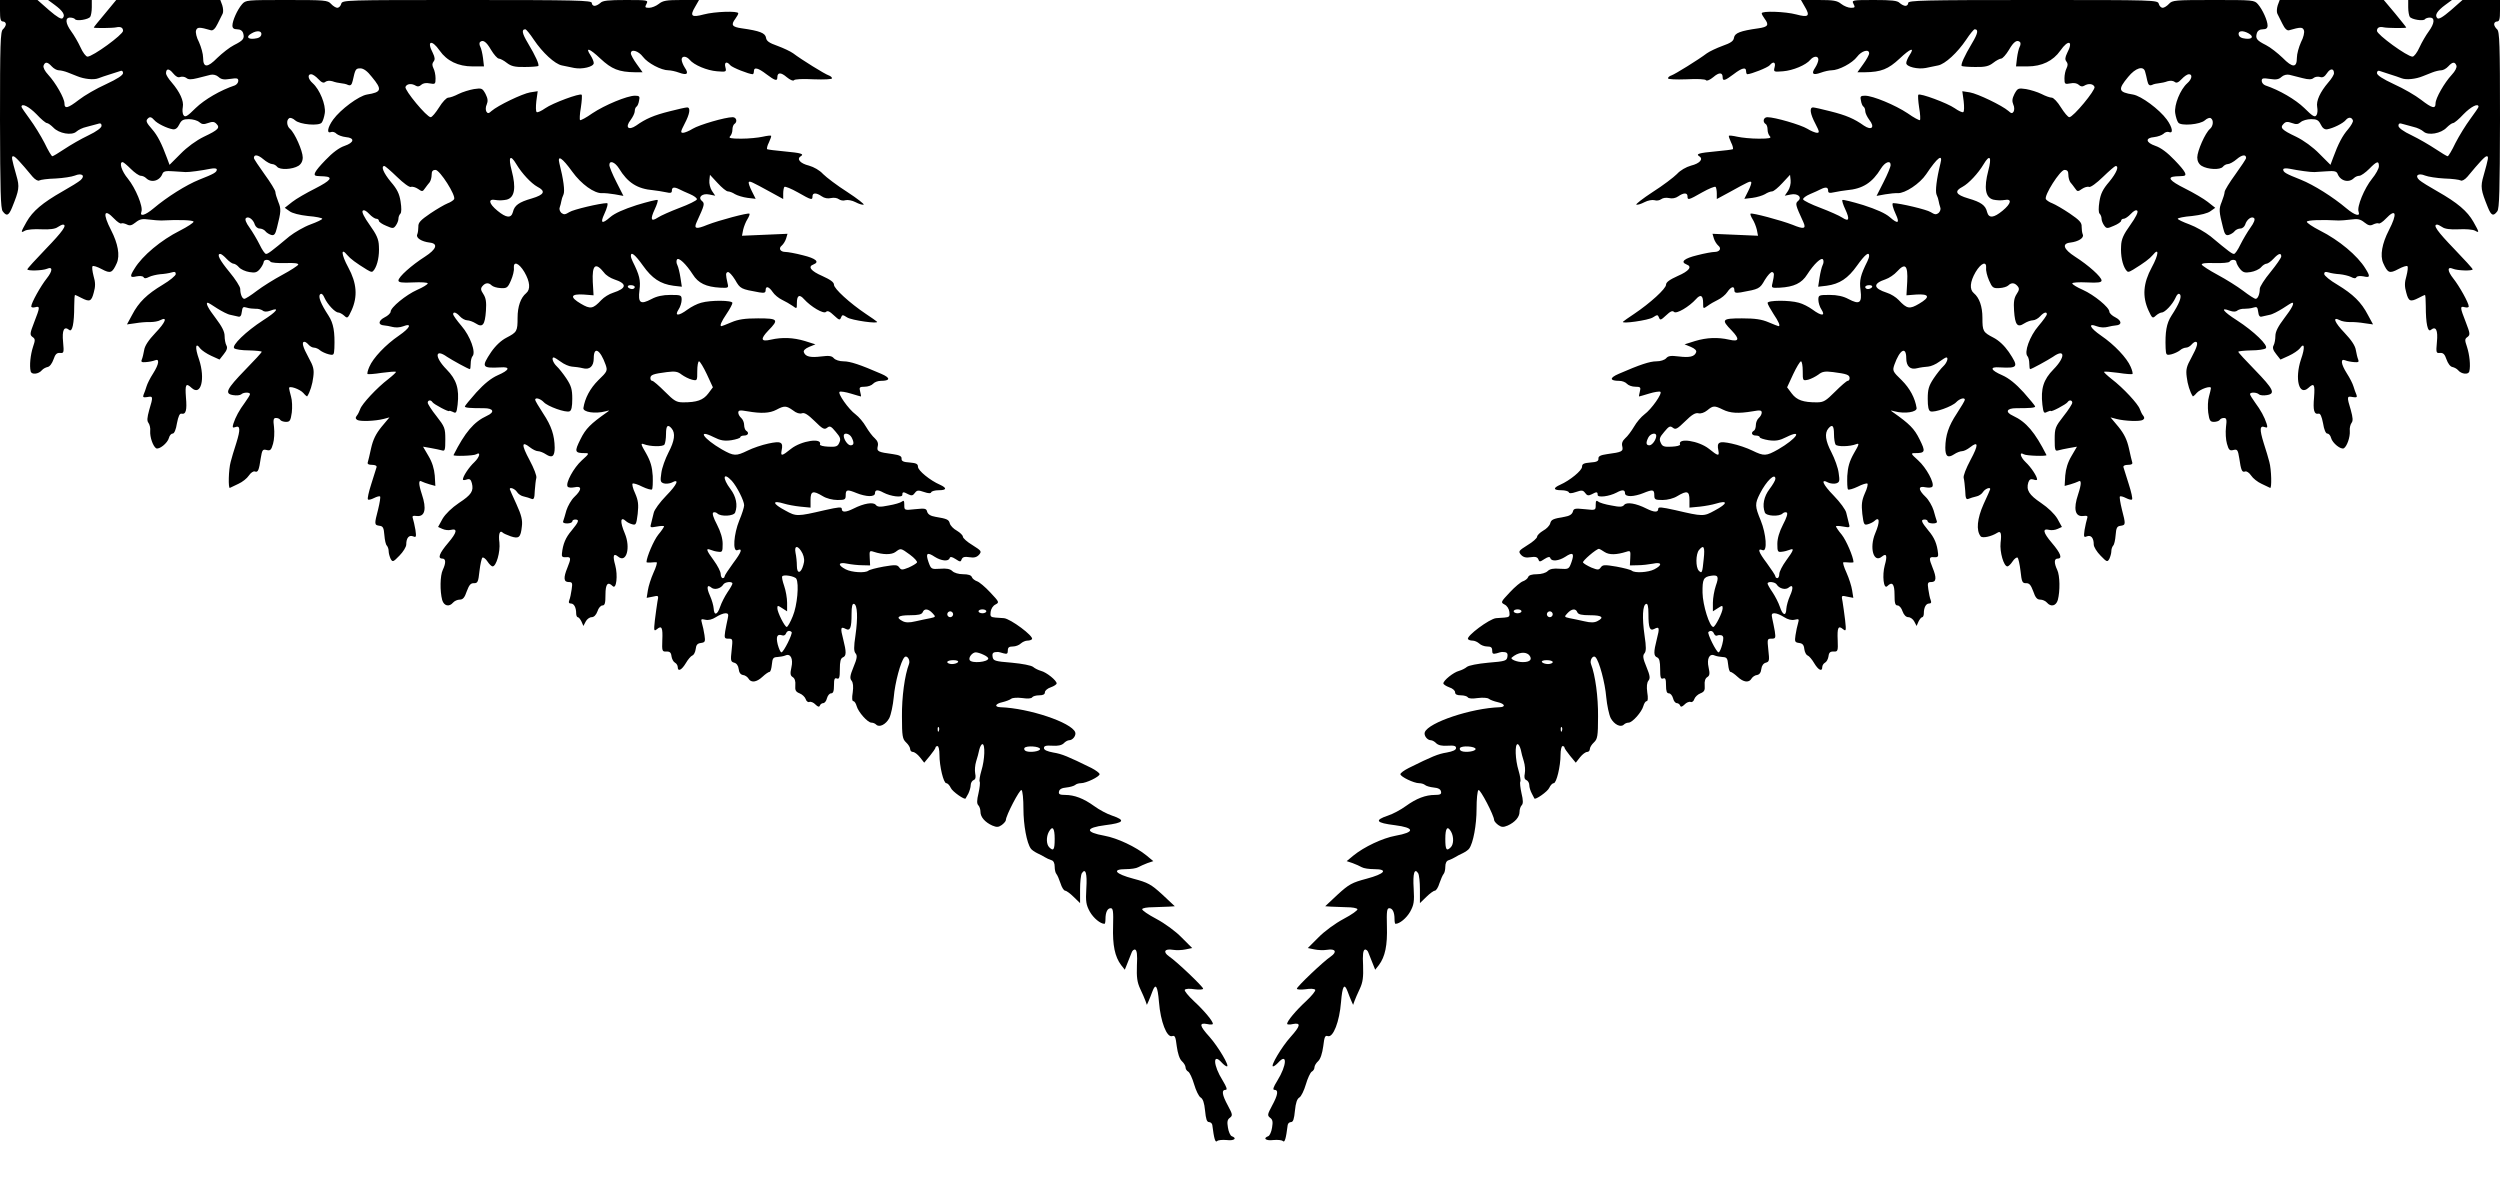
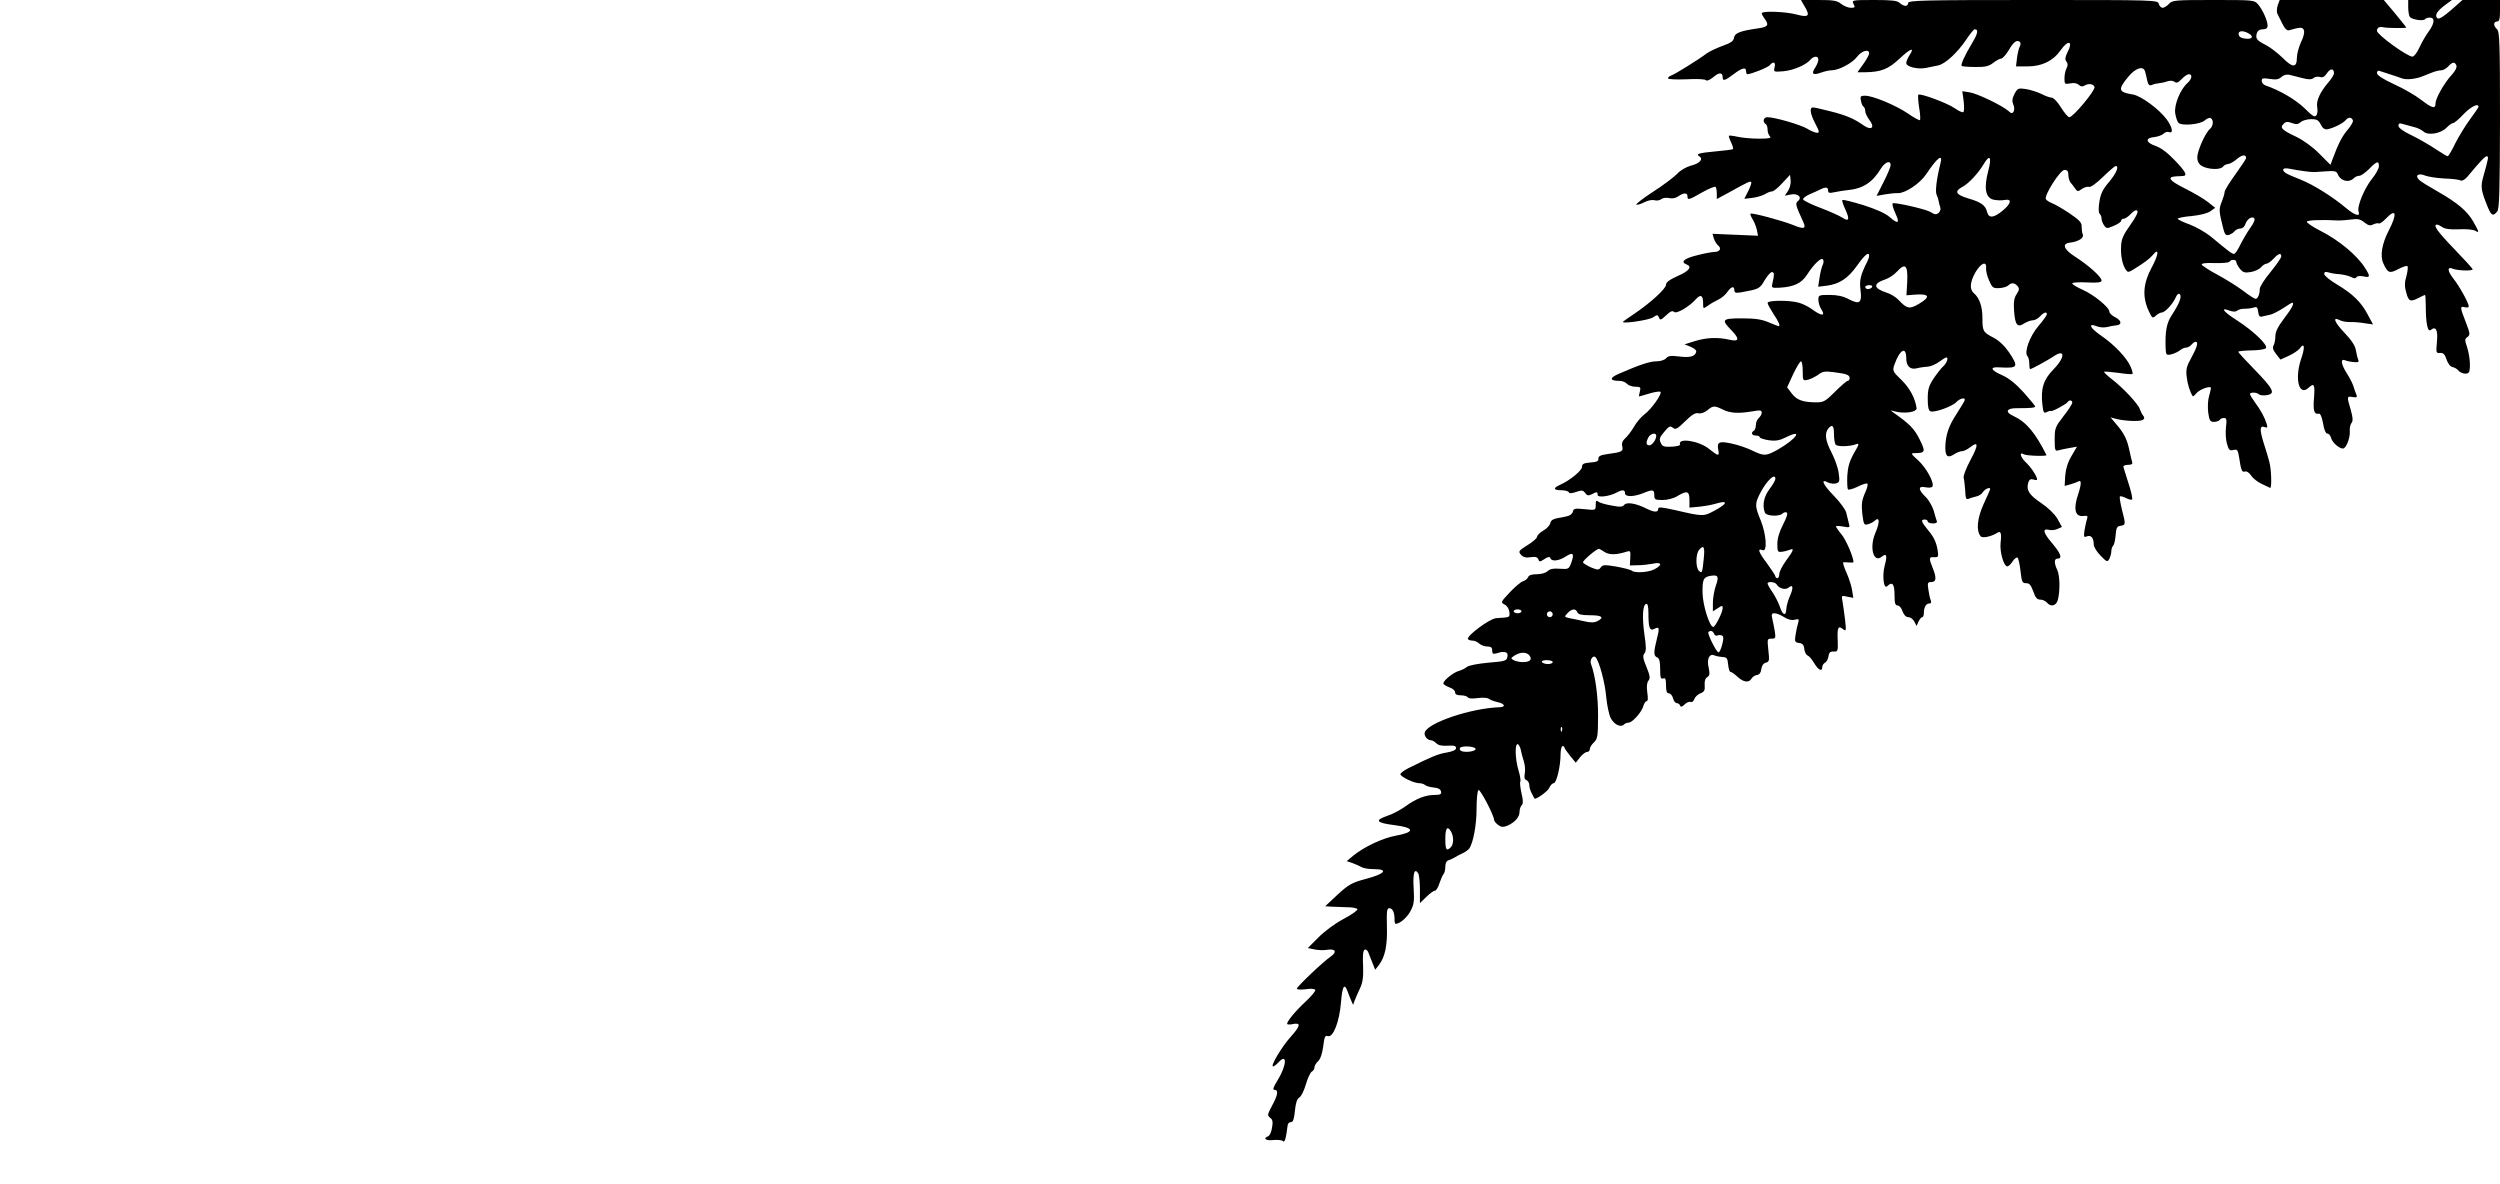
<svg xmlns="http://www.w3.org/2000/svg" version="1.0" width="1280pt" height="606pt" viewBox="0 0 1280 606" preserveAspectRatio="xMidYMid meet">
  <g transform="translate(0,606) scale(0.1,-0.1)" fill="#000000" stroke="none">
-     <path d="M0 6005 c0 -42 3 -55 15 -55 8 0 15 -6 15 -14 0 -7 -7 -19 -15 -26 -13 -11 -15 -75 -15 -464 1 -359 3 -455 14 -468 20 -27 31 -22 48 20 36 89 39 105 22 163 -25 89 -27 99 -16 99 9 0 35 -28 99 -105 13 -15 28 -23 34 -19 7 4 44 9 83 10 39 2 84 9 99 15 36 15 55 0 30 -23 -10 -9 -52 -35 -93 -58 -102 -58 -153 -101 -184 -156 -31 -55 -31 -58 -8 -45 11 6 48 9 84 7 43 -2 71 2 83 11 11 7 22 13 27 13 24 0 -2 -36 -87 -124 -52 -54 -95 -101 -95 -105 0 -9 78 -7 101 3 30 13 29 -11 -2 -50 -31 -39 -79 -125 -79 -143 0 -5 9 -7 20 -4 26 7 25 0 -5 -77 -22 -57 -23 -64 -9 -75 15 -10 15 -16 3 -51 -13 -40 -19 -96 -12 -125 4 -19 41 -15 58 6 6 7 19 14 29 16 11 2 23 19 30 39 9 27 17 34 33 33 20 -2 21 1 16 56 -6 61 5 83 31 62 16 -14 26 32 26 122 0 31 2 57 4 57 2 0 17 -7 32 -15 43 -22 52 -19 64 27 9 31 9 52 -1 85 -6 24 -9 46 -5 50 3 4 25 -3 47 -15 45 -24 54 -20 77 31 17 39 6 100 -29 168 -45 87 -37 115 16 59 15 -16 32 -27 36 -24 5 3 17 0 28 -5 15 -8 25 -6 45 10 21 17 35 20 69 15 23 -3 51 -5 62 -5 93 5 165 2 166 -6 1 -5 -31 -26 -70 -46 -96 -48 -192 -128 -232 -194 -26 -41 -24 -48 10 -40 17 3 32 2 36 -4 4 -8 13 -7 28 1 12 6 38 12 57 14 19 1 45 5 58 9 16 5 22 3 22 -8 0 -8 -30 -33 -67 -55 -80 -48 -123 -89 -157 -155 l-26 -48 43 6 c23 4 57 7 76 6 19 0 42 4 52 10 39 20 26 -12 -25 -65 -36 -38 -55 -67 -58 -89 -3 -17 -8 -39 -12 -48 -5 -12 -1 -15 21 -13 15 1 36 5 46 9 25 11 22 -18 -9 -67 -15 -23 -30 -53 -34 -67 -4 -14 -11 -33 -15 -42 -5 -13 -1 -15 19 -12 30 6 31 3 10 -66 -11 -40 -12 -56 -4 -66 6 -8 11 -27 9 -42 -2 -31 14 -77 30 -88 15 -9 59 26 66 53 3 12 11 22 19 22 8 0 17 20 22 53 7 36 14 51 23 49 23 -5 29 17 23 84 -5 67 0 75 29 48 48 -44 71 46 38 146 -22 62 -18 90 6 56 8 -10 33 -27 57 -38 l42 -19 22 28 c16 20 20 33 13 45 -5 9 -9 31 -9 48 0 22 -14 49 -45 90 -40 52 -54 80 -41 80 3 0 24 -13 48 -29 24 -15 54 -31 68 -33 14 -3 32 -7 40 -9 10 -3 16 5 18 24 3 25 7 28 25 22 12 -4 33 -6 46 -6 13 1 29 -4 36 -9 8 -7 21 -7 38 -1 52 20 35 -4 -36 -49 -88 -57 -162 -129 -148 -143 6 -6 40 -11 76 -11 36 -1 65 -4 65 -7 0 -4 -38 -45 -84 -92 -97 -100 -108 -123 -62 -130 17 -3 35 -1 41 4 11 11 45 12 45 1 0 -4 -12 -24 -26 -43 -29 -39 -48 -74 -59 -108 -6 -19 -4 -23 9 -18 26 10 28 -10 6 -81 -12 -37 -25 -80 -29 -97 -11 -39 -13 -138 -4 -133 5 2 24 11 44 21 20 9 44 28 53 42 10 15 24 24 31 21 16 -6 21 6 30 68 7 43 10 47 30 42 19 -5 24 0 33 32 6 20 8 58 5 85 -5 38 -3 47 10 47 9 0 19 -4 22 -10 3 -5 17 -10 29 -10 20 0 24 6 30 48 3 26 2 63 -4 82 -5 19 -10 38 -10 43 0 14 55 -5 73 -25 10 -12 19 -19 20 -17 14 21 27 62 31 99 5 38 1 54 -24 99 -30 55 -37 81 -21 81 5 0 14 -7 21 -15 7 -8 19 -15 28 -15 8 0 23 -6 31 -14 9 -7 28 -16 44 -20 26 -6 27 -4 29 31 3 83 -4 127 -30 167 -40 61 -54 98 -43 109 7 7 15 0 23 -19 15 -33 54 -74 70 -74 6 0 20 -7 30 -16 17 -16 19 -14 38 27 32 71 27 139 -17 220 -36 66 -39 105 -5 63 16 -19 44 -40 101 -75 24 -14 27 -14 37 0 17 25 27 72 24 121 -1 35 -12 59 -47 108 -28 39 -42 67 -36 73 6 6 18 0 33 -16 13 -14 29 -25 37 -25 7 0 13 -5 13 -11 0 -5 17 -17 37 -25 34 -15 38 -15 50 2 7 10 13 25 13 34 0 9 4 20 10 26 6 6 6 30 1 62 -6 40 -18 64 -50 101 -38 46 -52 81 -33 81 4 0 33 -25 65 -56 33 -32 63 -54 71 -51 8 3 24 -2 36 -10 21 -15 24 -15 36 3 7 10 18 24 24 31 5 7 10 24 10 38 0 18 5 25 20 25 22 0 106 -132 95 -150 -4 -6 -19 -16 -33 -21 -15 -6 -55 -29 -89 -52 -50 -34 -62 -47 -61 -67 0 -14 -2 -32 -6 -41 -7 -17 22 -36 64 -41 45 -5 35 -34 -24 -72 -69 -44 -136 -104 -136 -122 0 -10 17 -13 75 -10 41 2 75 0 75 -5 0 -5 -24 -20 -54 -33 -58 -26 -136 -90 -136 -112 0 -7 -14 -21 -31 -29 -33 -17 -34 -39 -3 -41 10 -1 30 -4 44 -8 14 -4 38 -3 53 3 49 19 38 -7 -20 -47 -69 -47 -133 -115 -152 -160 -8 -18 -12 -35 -9 -37 2 -2 35 0 72 6 38 5 71 8 73 5 2 -2 -15 -18 -39 -37 -58 -44 -136 -128 -144 -154 -4 -11 -11 -26 -17 -33 -8 -10 -7 -16 2 -22 15 -9 92 -6 135 5 l30 8 -41 -49 c-29 -36 -43 -65 -53 -109 -7 -33 -15 -66 -17 -72 -3 -9 4 -13 22 -13 16 0 25 -5 23 -12 -2 -7 -14 -46 -27 -86 -13 -40 -21 -76 -17 -79 3 -4 17 0 31 7 14 7 27 11 31 8 3 -3 -2 -33 -10 -66 -20 -77 -20 -80 7 -84 18 -2 22 -10 25 -48 2 -25 7 -49 13 -54 5 -6 9 -18 9 -29 0 -10 5 -27 10 -38 10 -18 13 -17 45 16 19 19 35 45 35 57 0 34 14 50 35 42 16 -7 17 -3 12 33 -4 23 -10 49 -13 58 -5 13 -1 16 21 13 41 -4 50 37 25 111 -18 55 -18 77 1 65 5 -3 23 -9 39 -14 l29 -8 -3 53 c-3 35 -13 68 -32 100 l-28 48 40 -7 c21 -4 47 -9 57 -12 15 -5 17 2 17 56 0 58 -3 65 -45 119 -25 31 -45 63 -45 69 0 14 16 16 24 3 7 -11 86 -53 86 -45 0 2 8 0 19 -5 16 -9 19 -5 24 37 9 82 -5 128 -57 181 -62 63 -60 109 3 64 26 -17 109 -63 117 -63 2 0 4 13 4 28 0 15 4 32 9 38 19 19 -11 103 -56 155 -24 28 -43 55 -43 60 0 15 16 10 35 -11 10 -11 27 -20 37 -20 10 0 30 -7 44 -16 35 -23 47 -8 52 65 3 44 0 65 -13 85 -14 21 -15 29 -5 41 15 18 32 19 47 4 7 -7 27 -13 46 -14 32 -2 37 2 53 39 10 23 17 51 15 64 -3 37 26 26 54 -21 29 -50 32 -89 9 -108 -28 -23 -44 -68 -44 -126 0 -69 -3 -74 -57 -102 -27 -14 -55 -40 -78 -73 -52 -78 -48 -84 48 -79 52 4 46 -14 -14 -40 -34 -15 -69 -43 -110 -88 -32 -36 -59 -69 -59 -72 0 -7 25 -9 98 -9 49 0 57 -20 15 -39 -67 -31 -112 -84 -171 -201 -3 -7 104 -4 116 4 25 15 18 -14 -9 -40 -28 -26 -59 -73 -59 -89 0 -4 9 -4 20 0 15 5 21 0 26 -19 10 -40 -2 -59 -66 -101 -37 -25 -69 -56 -84 -81 l-23 -42 22 -10 c13 -6 32 -8 43 -5 36 9 32 -13 -13 -66 -46 -54 -56 -81 -30 -81 18 0 19 -22 2 -58 -14 -29 -15 -109 -3 -154 9 -31 36 -37 56 -13 7 8 22 15 34 15 16 0 25 10 36 43 12 32 20 42 37 41 19 0 22 7 28 63 4 34 11 65 15 68 5 3 17 -6 26 -20 9 -14 21 -25 26 -25 19 0 40 74 35 122 -6 44 2 66 17 51 3 -4 22 -12 41 -19 42 -14 51 -6 57 51 4 31 -2 57 -28 114 -19 41 -34 75 -34 77 0 12 27 1 37 -15 6 -10 22 -21 35 -23 13 -3 30 -8 39 -12 12 -5 16 2 17 41 2 26 5 56 8 66 3 10 -12 49 -35 92 -42 78 -41 99 2 65 14 -11 32 -20 41 -20 9 0 28 -7 41 -16 32 -21 45 -11 45 34 -1 63 -16 110 -59 175 -23 35 -41 66 -41 70 0 14 27 6 44 -12 20 -22 112 -55 132 -47 10 4 14 23 14 64 0 48 -5 66 -30 104 -16 24 -39 53 -50 63 -18 17 -28 45 -15 45 3 0 20 -10 36 -22 17 -13 43 -24 57 -25 15 -1 39 -4 55 -8 36 -10 57 9 57 51 0 63 33 45 61 -34 10 -30 9 -34 -38 -79 -42 -42 -68 -91 -76 -142 -3 -21 60 -31 113 -17 23 6 23 6 6 -6 -82 -58 -107 -82 -134 -137 -32 -64 -30 -71 24 -71 22 0 21 -3 -17 -37 -42 -38 -84 -116 -73 -134 3 -6 19 -7 35 -4 39 9 39 -12 0 -49 -16 -15 -34 -47 -41 -69 -6 -23 -14 -48 -16 -54 -4 -9 3 -13 20 -13 14 0 26 5 26 10 0 6 7 10 15 10 23 0 18 -12 -18 -56 -31 -36 -45 -69 -50 -119 -2 -15 3 -19 20 -18 27 3 28 -5 8 -54 -21 -51 -19 -73 6 -73 19 0 21 -4 16 -37 -3 -21 -8 -46 -12 -55 -5 -13 -2 -18 8 -18 16 0 27 -20 27 -51 0 -10 4 -19 8 -19 5 0 13 -10 19 -22 l10 -23 12 23 c6 12 20 22 30 22 12 0 23 11 30 30 5 17 17 30 25 30 13 0 16 12 16 55 0 56 12 69 37 44 19 -19 27 55 13 107 -14 49 -9 64 15 44 42 -35 65 45 34 119 -26 61 -23 90 7 62 5 -5 19 -12 30 -15 20 -6 22 -2 29 53 5 48 3 68 -13 105 -12 25 -17 48 -13 50 4 3 27 -4 50 -16 23 -11 45 -17 49 -14 4 4 5 35 4 69 -3 47 -11 75 -34 116 -27 46 -29 53 -12 47 32 -13 99 -14 106 -2 4 6 8 30 8 54 0 43 9 52 29 28 20 -24 15 -63 -16 -122 -17 -33 -34 -80 -37 -106 -6 -41 -5 -47 13 -53 11 -3 29 -1 40 4 42 23 29 -9 -28 -67 -32 -33 -61 -72 -64 -88 -4 -16 -10 -40 -13 -53 -7 -23 -5 -23 29 -17 21 4 37 4 37 1 0 -3 -13 -23 -30 -43 -23 -29 -59 -113 -60 -140 0 -2 10 -3 23 -2 12 1 25 2 29 1 4 -1 -3 -25 -16 -53 -13 -29 -26 -70 -29 -91 l-6 -38 31 6 c30 7 31 7 24 -26 -3 -19 -9 -61 -13 -94 -6 -55 -5 -59 11 -46 24 20 30 8 27 -57 -2 -55 -1 -59 21 -58 17 1 24 -5 26 -24 2 -14 10 -29 18 -33 8 -4 14 -15 14 -22 0 -26 20 -16 41 19 11 19 26 37 34 40 7 2 15 17 17 33 2 21 9 29 27 31 21 3 23 7 18 40 -3 21 -9 48 -13 61 -6 22 -5 23 17 18 16 -4 35 1 54 13 17 11 38 20 49 20 15 0 17 -5 12 -27 -4 -16 -9 -45 -13 -65 -5 -35 -4 -38 17 -38 22 0 22 -2 16 -59 -6 -53 -5 -59 13 -64 12 -3 21 -15 23 -32 2 -19 10 -29 22 -31 11 -1 23 -10 28 -18 13 -23 41 -20 72 9 15 14 31 25 36 25 5 0 10 17 12 38 3 32 7 37 28 38 14 1 32 4 41 8 27 12 41 -17 31 -61 -7 -32 -6 -42 7 -50 10 -6 15 -21 13 -42 -2 -25 2 -33 22 -41 13 -5 27 -18 31 -29 3 -11 12 -18 19 -15 7 3 22 -3 31 -13 13 -13 20 -14 23 -5 2 6 10 12 17 12 7 0 16 11 19 25 4 14 13 25 21 25 11 0 15 11 15 41 0 32 3 40 15 35 12 -4 15 5 15 48 0 39 4 55 15 60 19 7 19 27 2 94 -15 57 -13 66 13 52 23 -12 30 5 30 77 0 39 4 54 13 51 17 -6 20 -70 7 -161 -9 -60 -9 -82 1 -93 9 -11 7 -26 -11 -69 -18 -44 -20 -58 -10 -70 8 -10 10 -30 6 -60 -5 -29 -3 -45 3 -45 6 0 13 -11 17 -25 8 -30 56 -85 76 -85 8 0 18 -4 24 -10 16 -16 49 0 67 33 9 18 19 66 23 107 6 74 36 186 55 205 13 13 31 -15 23 -35 -22 -57 -37 -169 -36 -268 0 -102 3 -116 21 -133 12 -11 21 -26 21 -34 0 -8 6 -15 14 -15 8 0 24 -12 36 -27 l22 -28 29 35 c15 19 29 38 29 43 0 4 5 7 10 7 6 0 10 -20 10 -44 0 -60 21 -146 35 -146 7 0 17 -11 23 -24 8 -19 73 -64 76 -54 1 2 7 13 14 25 6 13 12 32 12 43 0 11 7 23 15 26 10 4 12 15 8 34 -3 16 -1 43 5 62 6 18 13 45 16 60 4 16 11 28 16 28 15 0 12 -80 -5 -135 -8 -27 -12 -52 -9 -57 3 -5 0 -32 -6 -59 -9 -37 -9 -54 -1 -62 6 -6 11 -21 11 -34 0 -26 23 -53 61 -70 22 -9 31 -9 48 3 11 8 21 20 21 25 0 23 71 159 80 154 6 -3 10 -47 10 -97 0 -81 17 -175 38 -203 4 -6 18 -16 32 -23 14 -6 32 -16 40 -21 8 -5 23 -12 33 -15 11 -3 17 -15 17 -34 0 -15 4 -32 9 -37 5 -6 14 -27 21 -48 6 -20 17 -37 23 -37 6 0 26 -14 44 -32 l33 -32 0 70 c0 38 4 75 9 83 19 29 28 -1 23 -78 -4 -68 -1 -84 18 -119 19 -33 54 -62 75 -62 3 0 5 11 5 24 0 35 10 56 27 56 12 0 14 -16 12 -92 -3 -98 9 -156 41 -199 l19 -24 14 35 c8 19 17 43 21 53 3 10 12 17 18 15 9 -3 12 -27 9 -81 -2 -60 1 -86 17 -120 11 -23 23 -51 27 -62 l7 -20 9 20 c5 11 13 32 19 48 17 46 27 30 34 -54 8 -100 40 -182 67 -174 15 5 18 -3 24 -52 5 -36 14 -65 26 -76 11 -10 19 -24 19 -32 0 -8 6 -18 14 -22 7 -4 21 -34 30 -65 9 -31 24 -62 33 -67 12 -7 19 -27 23 -68 4 -42 9 -58 20 -58 8 0 16 -7 17 -15 9 -71 15 -92 25 -82 5 5 27 7 49 5 38 -5 55 9 25 20 -7 3 -16 23 -19 44 -5 29 -3 41 10 50 15 12 14 17 -10 62 -30 55 -34 81 -12 81 10 0 6 13 -15 48 -49 78 -52 144 -5 92 10 -11 22 -20 27 -20 15 0 -44 100 -89 151 -52 57 -55 74 -13 66 17 -4 30 -3 30 1 0 14 -44 67 -97 116 -29 27 -50 53 -47 58 4 6 25 7 50 3 24 -3 44 -2 44 3 0 10 -135 139 -174 165 -33 23 -24 41 19 34 17 -3 47 -2 65 2 l34 7 -54 54 c-31 32 -86 72 -129 95 -42 22 -75 45 -73 50 1 6 26 10 55 10 28 1 66 2 82 3 l30 2 -64 60 c-58 53 -73 61 -148 81 -94 25 -113 49 -38 49 25 0 53 4 63 10 9 5 31 15 47 21 l30 10 -35 29 c-54 44 -149 89 -215 101 -101 18 -99 41 3 54 97 12 107 25 36 49 -25 8 -66 30 -92 49 -54 39 -101 57 -149 57 -27 0 -34 4 -31 17 2 12 14 19 38 21 19 2 39 8 45 13 5 5 18 9 29 9 27 0 95 33 96 46 0 6 -19 20 -42 32 -120 59 -151 72 -195 79 -32 6 -48 13 -48 23 0 11 10 14 43 12 28 -2 47 2 58 12 8 9 21 16 28 16 19 0 37 25 31 41 -19 50 -237 123 -382 128 -34 1 -28 18 10 26 17 4 38 12 44 17 7 6 32 7 57 4 27 -4 47 -3 51 4 3 5 19 10 36 10 20 0 29 5 29 16 0 8 14 20 30 25 17 6 30 15 30 20 0 15 -52 57 -80 64 -14 4 -32 13 -40 20 -9 8 -56 17 -110 22 -88 7 -95 10 -98 31 -3 19 3 24 28 24 3 0 15 -3 28 -7 18 -5 22 -2 22 14 0 16 6 21 26 21 14 0 32 7 40 15 9 8 24 15 34 15 10 0 21 3 24 8 9 15 -110 104 -144 107 -8 1 -28 2 -43 3 -25 2 -28 6 -25 29 2 16 12 32 25 38 20 11 20 12 -27 62 -26 28 -57 54 -68 57 -11 4 -23 13 -26 21 -3 10 -19 15 -45 15 -23 0 -46 7 -55 16 -11 11 -30 15 -62 12 -46 -3 -47 -2 -60 34 -16 46 -7 53 32 27 33 -21 70 -25 76 -7 3 9 11 8 30 -4 24 -16 27 -16 32 -1 5 11 15 14 40 10 24 -4 37 0 49 13 14 17 12 20 -34 49 -27 16 -49 36 -49 43 0 7 -14 21 -31 31 -17 9 -33 26 -36 37 -5 20 -14 24 -74 34 -25 4 -38 13 -42 26 -4 17 -11 18 -61 13 -56 -6 -56 -6 -56 22 0 21 -3 25 -12 17 -7 -6 -38 -15 -68 -20 -44 -9 -57 -8 -66 3 -12 16 -61 8 -114 -19 -40 -20 -60 -20 -60 -2 0 12 -15 10 -87 -6 -142 -33 -146 -33 -202 -2 -68 36 -70 55 -5 35 16 -5 53 -12 82 -15 l52 -5 0 39 c0 46 12 50 62 20 19 -12 51 -20 76 -20 38 0 42 2 42 25 0 29 8 30 57 10 19 -8 48 -15 64 -15 19 0 29 5 29 15 0 18 14 19 43 3 38 -20 97 -27 97 -12 0 17 5 17 31 3 16 -8 23 -7 33 7 11 15 18 15 47 5 23 -8 35 -8 37 -1 2 5 19 10 38 10 41 0 44 11 7 28 -51 22 -113 73 -113 92 0 15 -9 19 -42 22 -33 2 -43 7 -42 20 1 12 -10 18 -45 23 -76 10 -83 14 -77 40 4 15 -1 28 -15 41 -12 10 -32 37 -45 59 -13 23 -37 51 -53 63 -37 27 -94 109 -82 116 5 3 31 -1 57 -9 27 -8 50 -15 52 -15 1 0 0 11 -4 25 -6 22 -3 25 24 25 16 0 35 7 42 15 7 8 24 15 39 15 50 0 52 15 3 36 -108 47 -159 64 -193 64 -21 0 -42 7 -50 16 -10 12 -24 14 -64 9 -56 -7 -81 -1 -89 21 -4 9 6 19 27 28 l32 13 -54 17 c-60 18 -116 20 -174 7 -51 -12 -56 2 -13 47 55 56 50 62 -53 62 -67 0 -101 -5 -136 -20 -26 -11 -49 -20 -51 -20 -11 0 -1 23 26 63 17 25 30 50 30 56 0 14 -111 15 -160 1 -20 -5 -51 -21 -70 -35 -46 -34 -68 -34 -46 0 9 13 16 36 16 50 0 24 -3 25 -58 25 -39 0 -70 -7 -96 -21 -57 -30 -70 -21 -62 45 7 51 0 78 -35 148 -5 10 -9 22 -9 28 0 24 22 6 62 -50 46 -65 89 -94 156 -103 l43 -5 -7 46 c-4 26 -11 55 -16 65 -5 9 -6 22 -2 28 8 14 47 -23 81 -76 28 -45 68 -64 141 -68 42 -2 43 -1 37 23 -10 45 -10 53 1 57 7 2 23 -16 38 -40 26 -46 29 -47 124 -64 25 -4 32 -2 32 11 0 24 17 19 36 -9 9 -14 31 -32 48 -40 17 -8 41 -22 54 -31 22 -16 22 -16 22 14 0 40 13 47 36 21 36 -40 101 -78 113 -66 8 8 19 3 41 -18 26 -24 30 -26 36 -11 6 15 8 16 31 1 22 -15 166 -35 153 -22 -3 3 -28 21 -57 40 -82 55 -163 129 -163 149 0 13 -18 26 -60 45 -58 25 -76 48 -45 59 33 13 12 31 -54 47 -38 10 -78 17 -89 17 -27 0 -38 18 -19 33 8 7 18 23 22 36 l7 24 -116 -5 -117 -5 6 31 c4 17 14 42 22 54 8 13 13 26 10 28 -6 6 -156 -34 -215 -57 -58 -24 -71 -21 -55 14 41 89 42 95 27 108 -23 19 2 41 38 33 l30 -6 -17 25 c-9 14 -15 38 -13 54 l3 28 39 -42 c22 -24 45 -43 53 -43 8 0 24 -6 36 -14 12 -7 41 -16 64 -19 l42 -5 -20 40 c-11 22 -18 42 -15 46 6 5 10 4 114 -53 l62 -34 0 28 c0 15 3 31 6 34 4 4 35 -9 69 -28 70 -40 75 -41 75 -20 0 19 20 19 47 0 14 -10 32 -13 48 -9 14 3 31 1 40 -6 8 -6 23 -9 34 -5 11 3 34 -1 51 -10 17 -9 36 -15 42 -13 5 2 -32 31 -84 65 -52 33 -107 75 -124 92 -17 19 -47 36 -72 43 -45 11 -65 34 -42 48 19 12 1 17 -85 25 -44 4 -83 9 -87 11 -3 2 0 18 9 35 8 17 13 32 11 34 -2 2 -21 0 -43 -5 -22 -5 -71 -10 -110 -10 -54 0 -66 3 -57 12 7 7 12 22 12 34 0 13 5 26 10 29 17 11 11 35 -9 35 -38 0 -171 -39 -204 -59 -19 -12 -42 -21 -50 -21 -14 0 -12 7 8 46 27 51 32 84 13 84 -7 0 -48 -9 -90 -20 -80 -20 -122 -38 -171 -73 -40 -27 -58 -9 -28 29 11 15 21 35 21 45 0 10 4 20 9 23 5 3 11 17 13 31 5 21 2 25 -21 25 -40 0 -155 -48 -218 -90 -31 -22 -59 -37 -63 -35 -3 2 -2 31 4 64 5 33 7 63 4 66 -9 9 -149 -43 -186 -69 -20 -14 -39 -23 -44 -20 -5 3 -5 28 -2 56 l7 51 -39 -6 c-40 -7 -165 -67 -197 -95 -15 -14 -20 -14 -27 -3 -4 8 -4 24 2 36 7 17 6 30 -6 54 -16 29 -19 31 -59 25 -23 -4 -59 -15 -79 -25 -21 -11 -44 -19 -53 -19 -9 0 -30 -22 -47 -50 -17 -27 -36 -50 -43 -50 -20 0 -135 139 -129 155 7 17 32 19 53 6 9 -6 19 -4 28 5 9 8 25 11 43 7 28 -5 30 -4 30 26 0 18 -5 41 -11 52 -7 15 -7 24 1 34 8 10 7 21 -4 44 -33 62 -6 71 35 12 37 -53 95 -81 168 -81 l59 0 -5 43 c-3 23 -9 49 -14 58 -5 9 -5 19 -2 23 15 15 33 3 57 -39 15 -25 33 -45 40 -45 7 0 26 -10 41 -22 22 -17 41 -22 92 -21 35 0 66 3 69 5 6 7 -13 50 -53 117 -30 50 -34 71 -13 71 4 0 24 -24 43 -53 45 -67 108 -125 144 -132 16 -3 44 -9 63 -13 41 -8 100 6 100 25 0 8 -7 25 -16 39 -30 45 -6 37 50 -16 58 -54 94 -69 179 -70 l37 0 -30 42 c-16 22 -30 47 -30 55 0 24 39 13 62 -18 24 -32 93 -69 131 -69 11 0 35 -5 54 -12 41 -15 51 -6 29 26 -9 14 -16 32 -16 41 0 20 24 19 41 -1 22 -27 89 -55 140 -59 48 -4 49 -3 43 21 -7 26 7 32 25 10 10 -12 96 -46 115 -46 3 0 6 7 6 15 0 23 21 18 64 -15 44 -33 56 -37 56 -16 0 26 18 27 48 1 17 -14 33 -21 37 -16 3 6 44 8 100 5 56 -2 95 0 95 5 0 5 -8 12 -17 15 -19 6 -140 81 -182 113 -14 10 -50 27 -80 38 -43 15 -57 25 -59 42 -4 24 -32 35 -124 48 -50 7 -57 17 -33 49 8 11 15 23 15 28 0 13 -121 9 -177 -6 -63 -17 -72 -8 -44 39 l20 35 -90 0 c-76 0 -95 -3 -116 -20 -14 -11 -36 -20 -50 -20 -21 0 -22 3 -13 20 10 19 8 20 -105 20 -90 0 -120 -3 -131 -15 -9 -8 -22 -15 -30 -15 -8 0 -14 7 -14 15 0 13 -78 15 -639 15 -630 0 -639 0 -644 -20 -3 -11 -12 -20 -20 -20 -7 0 -22 9 -32 20 -17 19 -31 20 -227 20 -205 0 -210 0 -229 -22 -24 -28 -49 -84 -49 -109 0 -13 7 -19 24 -19 16 0 27 -7 31 -20 8 -27 1 -37 -47 -61 -22 -11 -60 -41 -85 -65 -51 -52 -73 -52 -73 0 0 20 -10 55 -21 80 -13 24 -19 51 -15 61 6 17 18 17 76 0 10 -3 22 8 34 33 10 20 22 44 26 52 4 8 3 27 -2 43 l-10 27 -266 0 -267 0 -57 -69 c-32 -38 -58 -70 -58 -72 0 -4 99 -3 115 1 22 5 35 -1 35 -18 0 -19 -155 -132 -182 -132 -8 0 -24 21 -36 48 -12 26 -33 62 -47 81 -30 41 -33 71 -6 71 11 0 22 -4 25 -8 7 -12 69 -2 78 12 4 6 8 28 8 49 l0 37 -112 0 -112 0 34 -25 c42 -31 56 -53 41 -68 -7 -7 -27 4 -70 41 l-59 52 -96 0 -96 0 0 -55z m1338 -122 c-2 -12 -14 -19 -36 -21 -35 -4 -43 11 -14 27 28 17 54 13 50 -6z m-1073 -163 c10 -11 26 -20 36 -20 10 0 31 -5 46 -11 15 -6 37 -15 48 -19 36 -15 85 -20 108 -11 12 5 40 14 62 21 22 7 46 15 53 17 6 3 12 -2 12 -11 0 -11 -29 -30 -87 -57 -49 -22 -111 -58 -139 -80 -57 -44 -74 -48 -74 -18 0 26 -45 105 -83 146 -18 19 -27 38 -24 47 8 21 20 20 42 -4z m658 -54 c10 3 23 1 31 -5 10 -9 25 -9 57 -1 24 6 54 14 67 17 14 3 30 -1 41 -11 14 -13 28 -15 60 -10 34 5 41 4 41 -10 0 -9 -8 -19 -17 -23 -75 -25 -155 -72 -201 -116 -43 -43 -54 -49 -62 -37 -6 8 -7 27 -4 42 6 31 -15 77 -57 126 -16 18 -29 39 -29 46 0 26 15 27 36 1 14 -17 26 -24 37 -19z m981 0 c54 -65 50 -78 -25 -90 -42 -7 -135 -76 -173 -128 -29 -40 -35 -74 -11 -64 8 3 21 -1 28 -9 8 -7 29 -15 48 -17 47 -4 43 -28 -7 -45 -27 -9 -61 -34 -98 -73 -56 -58 -67 -79 -43 -81 6 0 23 -2 37 -2 48 -3 34 -21 -46 -62 -44 -22 -98 -53 -118 -69 l-38 -30 24 -17 c14 -11 51 -20 95 -25 40 -3 73 -10 73 -14 0 -4 -27 -17 -60 -29 -33 -12 -81 -40 -108 -61 -96 -80 -110 -90 -120 -90 -6 0 -20 21 -33 48 -13 26 -36 65 -51 86 -19 26 -25 43 -19 49 12 12 38 -6 46 -34 4 -10 14 -19 24 -19 10 0 24 -6 30 -14 6 -8 20 -16 30 -19 15 -4 21 4 29 37 21 83 22 96 7 132 -8 20 -15 43 -15 51 0 8 -25 49 -55 90 -30 42 -55 79 -55 84 0 20 21 17 48 -6 16 -14 37 -25 45 -25 8 0 20 -6 26 -14 14 -17 78 -14 109 5 14 9 22 24 22 43 0 33 -41 126 -65 146 -17 14 -20 46 -4 55 5 4 19 -1 30 -11 24 -22 122 -30 136 -12 6 7 13 29 16 49 6 42 -26 121 -62 153 -24 21 -28 46 -8 46 8 0 24 -11 37 -25 17 -18 27 -22 36 -14 8 6 22 7 36 3 13 -5 32 -9 43 -10 11 -1 28 -4 37 -9 13 -5 19 0 24 22 13 59 15 63 39 63 16 0 36 -14 59 -44z m-1717 -191 c23 -25 47 -45 53 -45 6 0 21 -11 33 -23 29 -31 95 -42 118 -21 10 9 32 20 51 24 18 5 43 12 56 15 16 6 22 3 22 -9 0 -10 -25 -29 -67 -49 -38 -18 -93 -50 -123 -70 -30 -20 -58 -37 -62 -37 -4 0 -22 30 -40 68 -19 37 -53 92 -76 123 -23 31 -42 59 -42 62 0 21 39 1 77 -38z m603 -30 c14 -17 65 -42 95 -47 13 -2 24 6 33 25 11 22 20 27 49 27 20 0 44 -7 53 -15 14 -12 23 -13 45 -5 22 8 32 8 43 -4 20 -20 10 -31 -64 -66 -39 -19 -86 -53 -120 -88 l-56 -56 -13 35 c-27 73 -48 115 -76 147 -30 34 -34 44 -22 55 10 11 19 8 33 -8z m1854 -226 c28 -47 76 -98 107 -115 45 -23 36 -41 -28 -60 -66 -19 -89 -35 -97 -70 -9 -33 -34 -30 -79 7 -45 37 -50 63 -9 55 15 -3 40 -2 57 2 40 11 48 60 25 148 -19 71 -8 87 24 33z m286 -38 c46 -64 113 -112 153 -110 12 1 42 -2 65 -6 l44 -8 -36 71 c-20 39 -36 78 -36 87 0 26 28 16 49 -17 45 -74 94 -105 176 -112 17 -2 45 -6 63 -10 26 -6 32 -4 32 8 0 18 12 20 38 7 9 -5 34 -16 55 -25 21 -9 37 -21 35 -27 -2 -6 -42 -26 -88 -43 -47 -18 -97 -40 -112 -50 -35 -23 -40 -10 -16 42 11 23 18 45 15 48 -3 3 -51 -9 -107 -26 -68 -22 -113 -42 -136 -62 -42 -37 -52 -31 -30 16 14 30 21 56 14 56 -34 0 -174 -33 -193 -46 -21 -13 -28 -14 -41 -4 -8 8 -12 20 -8 29 3 9 7 23 8 31 1 8 6 24 11 34 8 17 0 78 -21 160 -11 45 14 29 66 -43z m-2260 14 c19 -19 42 -35 51 -35 8 0 20 -5 27 -12 26 -26 70 -15 84 23 5 12 17 15 55 12 26 -2 55 -4 63 -4 18 -1 83 8 128 17 20 4 32 2 32 -4 0 -14 -14 -22 -90 -52 -67 -27 -164 -88 -234 -147 -43 -36 -72 -44 -62 -17 10 25 -30 121 -69 169 -32 38 -47 85 -27 85 4 0 23 -16 42 -35z m490 -460 c13 -14 29 -25 35 -25 7 0 20 -8 29 -19 9 -10 33 -21 53 -24 29 -5 39 -2 54 16 10 12 18 28 19 35 0 14 26 16 35 2 3 -5 37 -8 76 -7 45 2 68 -1 66 -8 -2 -5 -38 -29 -81 -52 -43 -23 -102 -60 -131 -82 -30 -23 -58 -41 -64 -41 -11 0 -21 24 -21 51 0 11 -25 50 -55 86 -51 62 -67 93 -47 93 5 0 19 -11 32 -25z m1933 -71 c9 -13 33 -28 51 -34 68 -22 66 -46 -5 -69 -20 -6 -47 -23 -60 -37 -43 -46 -56 -48 -105 -19 -58 34 -53 51 14 47 l51 -4 -4 69 c-4 88 14 102 58 47z m157 -74 c0 -5 -6 -10 -14 -10 -8 0 -18 5 -21 10 -3 6 3 10 14 10 12 0 21 -4 21 -10z m369 -446 l31 -67 -24 -32 c-26 -34 -58 -45 -128 -45 -35 0 -46 7 -94 55 -30 30 -59 55 -64 55 -6 0 -10 6 -10 14 0 17 15 22 85 31 41 5 55 3 75 -13 14 -10 37 -22 53 -26 27 -6 27 -6 27 44 0 27 4 50 9 50 5 0 23 -30 40 -66z m441 -185 c17 -14 35 -19 46 -15 13 5 31 -7 65 -40 41 -41 50 -45 64 -34 14 11 20 8 44 -21 24 -28 27 -37 18 -56 -8 -19 -17 -22 -56 -20 -25 1 -44 6 -43 11 14 36 -95 20 -148 -22 -47 -38 -54 -39 -48 -8 9 43 -3 49 -68 35 -33 -7 -80 -23 -106 -36 -60 -29 -70 -29 -132 6 -95 55 -130 107 -42 63 34 -17 53 -21 90 -16 25 4 46 11 46 15 0 5 9 9 20 9 21 0 27 15 10 25 -5 3 -10 17 -10 29 0 13 -7 29 -15 36 -8 7 -15 19 -15 27 0 13 8 14 48 7 69 -12 113 -10 147 8 41 22 51 21 85 -3z m300 -138 c14 -27 13 -41 -5 -41 -14 0 -35 29 -35 49 0 18 29 12 40 -8z m-613 -223 c26 -29 63 -102 63 -125 0 -10 -11 -45 -25 -78 -28 -69 -35 -161 -10 -152 29 12 22 -9 -21 -66 -24 -33 -44 -63 -44 -68 0 -5 -4 -9 -10 -9 -5 0 -10 10 -10 21 0 12 -16 43 -35 69 -39 53 -43 65 -17 55 9 -4 27 -9 40 -10 20 -3 22 1 22 40 0 28 -10 62 -29 99 -18 34 -26 58 -19 62 5 3 15 1 21 -5 17 -17 84 -14 91 5 14 37 5 82 -24 120 -43 57 -38 90 7 42z m362 -372 c9 -20 11 -38 4 -59 -12 -44 -33 -47 -33 -4 0 19 -3 49 -7 67 -8 41 15 38 36 -4z m550 -6 c23 -17 39 -35 36 -40 -4 -6 -23 -17 -43 -26 -33 -13 -38 -13 -48 1 -10 14 -20 14 -80 4 -38 -7 -73 -16 -78 -21 -16 -13 -85 -9 -116 7 -43 22 -39 39 8 29 20 -4 55 -8 77 -8 l40 -1 -2 39 c-2 35 -1 38 20 31 48 -16 92 -16 112 -1 27 20 26 21 74 -14z m-582 -123 c15 -25 5 -138 -18 -192 -12 -30 -26 -55 -31 -55 -10 0 -48 75 -48 96 0 15 2 15 25 0 l25 -16 0 44 c0 24 -7 63 -15 86 -8 23 -13 45 -10 49 6 11 64 1 72 -12z m-327 -25 c0 -4 -11 -24 -25 -44 -14 -21 -31 -54 -38 -75 -14 -42 -31 -47 -33 -8 -1 14 -9 43 -19 65 -19 42 -15 61 8 41 16 -13 48 -4 60 16 8 14 47 18 47 5z m1025 -152 c17 -18 16 -19 -11 -25 -16 -3 -50 -10 -76 -16 -33 -8 -52 -7 -67 1 -37 19 -23 30 38 30 43 0 60 4 65 15 8 21 29 19 51 -5z m275 10 c0 -5 -9 -10 -20 -10 -11 0 -20 5 -20 10 0 6 9 10 20 10 11 0 20 -4 20 -10z m-170 -15 c0 -8 -7 -15 -15 -15 -8 0 -15 7 -15 15 0 8 7 15 15 15 8 0 15 -7 15 -15z m-827 -91 c7 -7 -41 -104 -52 -104 -5 0 -13 18 -19 40 -10 41 -3 56 23 47 7 -3 16 1 19 9 6 15 18 18 29 8z m982 -116 c14 -6 25 -15 25 -19 0 -19 -84 -27 -95 -9 -8 13 13 40 31 40 7 0 25 -5 39 -12z m-130 -38 c-3 -5 -17 -10 -31 -10 -13 0 -24 5 -24 10 0 6 14 10 31 10 17 0 28 -4 24 -10z m-98 -352 c-3 -8 -6 -5 -6 6 -1 11 2 17 5 13 3 -3 4 -12 1 -19z m518 -93 c0 -12 -50 -19 -71 -11 -9 3 -12 11 -9 16 8 14 80 9 80 -5z m75 -460 c0 -56 -6 -65 -28 -43 -15 15 -16 53 -2 79 19 34 30 20 30 -36z" />
    <path d="M9241 6025 c28 -47 19 -56 -44 -39 -56 15 -177 19 -177 6 0 -5 7 -17 15 -28 24 -32 17 -42 -32 -49 -93 -13 -121 -24 -125 -48 -2 -17 -16 -27 -59 -42 -30 -11 -66 -28 -80 -38 -42 -32 -163 -107 -181 -113 -10 -3 -18 -10 -18 -15 0 -5 39 -7 95 -5 56 3 97 1 100 -5 4 -5 20 2 37 16 30 26 48 25 48 -1 0 -21 12 -17 56 16 43 33 64 38 64 15 0 -8 3 -15 6 -15 19 0 105 34 115 46 18 22 32 16 25 -10 -6 -24 -5 -25 43 -21 51 4 118 32 140 59 17 20 41 21 41 1 0 -9 -7 -27 -16 -41 -22 -32 -12 -41 29 -26 19 7 43 12 54 12 38 0 107 37 131 69 23 31 62 42 62 18 0 -8 -14 -33 -30 -55 l-30 -42 37 0 c85 1 121 16 179 70 56 53 80 61 50 16 -9 -14 -16 -31 -16 -39 0 -19 59 -33 100 -25 19 4 47 10 63 13 36 7 99 65 144 132 19 29 39 53 43 53 21 0 17 -21 -13 -71 -40 -67 -59 -110 -53 -117 3 -2 34 -5 69 -5 51 -1 70 4 92 21 15 12 34 22 41 22 7 0 25 20 40 45 24 42 42 54 57 39 3 -4 3 -14 -2 -23 -5 -9 -11 -35 -14 -58 l-5 -43 59 0 c73 0 131 28 168 81 41 59 68 50 35 -12 -11 -23 -12 -34 -4 -44 8 -10 8 -19 1 -34 -6 -11 -11 -34 -11 -52 0 -30 2 -31 30 -26 18 4 34 1 43 -7 9 -9 19 -11 28 -5 21 13 46 11 53 -6 6 -16 -109 -155 -129 -155 -7 0 -26 23 -43 50 -17 28 -38 50 -47 50 -9 0 -32 8 -53 19 -20 10 -56 21 -79 25 -40 6 -43 4 -59 -25 -12 -24 -13 -37 -6 -54 6 -12 6 -28 2 -36 -7 -11 -12 -11 -27 3 -32 28 -157 88 -197 95 l-39 6 7 -51 c3 -28 3 -53 -2 -56 -5 -3 -24 6 -44 20 -37 26 -177 78 -186 69 -3 -3 -1 -33 4 -66 6 -33 7 -62 4 -64 -4 -2 -32 13 -63 35 -63 42 -178 90 -218 90 -23 0 -26 -4 -21 -25 2 -14 8 -28 13 -31 5 -3 9 -13 9 -23 0 -10 10 -30 21 -45 30 -38 12 -56 -28 -29 -49 35 -91 53 -171 73 -42 11 -83 20 -89 20 -20 0 -15 -33 12 -84 20 -39 22 -46 8 -46 -8 0 -31 9 -50 21 -33 20 -166 59 -204 59 -20 0 -26 -24 -9 -35 6 -3 10 -16 10 -29 0 -12 5 -27 12 -34 9 -9 -3 -12 -57 -12 -39 0 -88 5 -110 10 -22 5 -41 7 -43 5 -2 -2 3 -17 11 -34 9 -17 12 -33 9 -35 -4 -2 -43 -7 -87 -11 -86 -8 -104 -13 -85 -25 23 -14 3 -37 -42 -48 -25 -7 -55 -24 -72 -43 -17 -17 -72 -59 -124 -92 -52 -34 -89 -63 -84 -65 6 -2 25 4 42 13 17 9 40 13 51 10 11 -4 26 -1 34 5 9 7 26 9 40 6 16 -4 34 -1 48 9 27 19 47 19 47 0 0 -21 5 -20 75 20 34 19 65 32 69 28 3 -3 6 -19 6 -34 l0 -28 63 34 c103 57 107 58 113 53 3 -4 -4 -24 -15 -46 l-20 -40 42 5 c23 3 52 12 64 19 12 8 28 14 36 14 8 0 31 19 53 43 l39 42 3 -28 c2 -16 -4 -40 -13 -54 l-17 -25 30 6 c36 8 61 -14 38 -33 -15 -13 -14 -19 27 -108 16 -35 3 -38 -55 -14 -59 23 -209 63 -215 57 -3 -2 2 -15 10 -28 8 -12 18 -37 22 -54 l6 -31 -117 5 -116 5 7 -24 c4 -13 14 -29 22 -36 19 -15 8 -33 -19 -33 -11 0 -51 -7 -89 -17 -66 -16 -87 -34 -54 -47 31 -11 13 -34 -45 -59 -42 -19 -60 -32 -60 -45 0 -20 -81 -94 -163 -149 -29 -19 -54 -37 -57 -40 -13 -13 131 7 153 22 23 15 25 14 31 -1 6 -15 10 -13 36 11 22 21 33 26 41 18 12 -12 77 26 113 66 23 26 36 19 36 -21 0 -30 0 -30 23 -14 12 9 36 23 53 31 17 8 39 26 48 40 19 28 36 33 36 9 0 -13 7 -15 33 -11 94 17 97 18 123 64 15 24 31 42 38 40 11 -4 11 -12 1 -57 -6 -24 -5 -25 37 -23 73 4 113 23 141 68 34 53 73 90 81 76 4 -6 3 -19 -2 -28 -5 -10 -12 -39 -16 -65 l-7 -46 43 5 c67 9 110 38 156 103 40 56 62 74 62 50 0 -6 -4 -18 -9 -28 -35 -70 -42 -97 -35 -148 8 -66 -5 -75 -62 -45 -26 14 -57 21 -96 21 -55 0 -58 -1 -58 -25 0 -14 7 -37 16 -50 22 -34 0 -34 -46 0 -19 14 -50 30 -70 35 -49 14 -160 13 -160 -1 0 -6 14 -31 30 -56 27 -40 37 -63 26 -63 -2 0 -25 9 -51 20 -35 15 -69 20 -136 20 -103 0 -108 -6 -53 -62 43 -45 38 -59 -13 -47 -58 13 -114 11 -174 -7 l-54 -17 32 -13 c21 -9 31 -19 27 -28 -8 -22 -33 -28 -89 -21 -40 5 -54 3 -64 -9 -8 -9 -29 -16 -50 -16 -34 0 -85 -17 -193 -64 -49 -21 -47 -36 3 -36 15 0 32 -7 39 -15 7 -8 26 -15 42 -15 27 0 30 -3 24 -25 -4 -14 -5 -25 -4 -25 2 0 25 7 52 15 26 8 52 12 57 9 12 -7 -45 -89 -82 -116 -16 -12 -40 -40 -53 -63 -13 -22 -33 -49 -45 -59 -14 -13 -19 -26 -15 -41 6 -26 -1 -30 -77 -40 -35 -5 -46 -11 -45 -23 1 -13 -9 -18 -41 -20 -34 -3 -43 -7 -43 -22 0 -19 -62 -70 -112 -92 -38 -17 -35 -28 6 -28 19 0 36 -5 38 -10 2 -7 14 -7 37 1 29 10 36 10 47 -5 10 -14 17 -15 33 -7 26 14 31 14 31 -3 0 -15 59 -8 97 12 29 16 43 15 43 -3 0 -10 10 -15 29 -15 16 0 45 7 64 15 49 20 57 19 57 -10 0 -23 4 -25 43 -25 24 0 56 8 75 20 50 30 62 26 62 -20 l0 -39 53 5 c28 3 65 10 81 15 65 20 63 1 -5 -35 -56 -31 -60 -31 -201 2 -73 16 -88 18 -88 6 0 -18 -20 -18 -60 2 -53 27 -102 35 -114 19 -9 -11 -22 -12 -66 -3 -30 5 -61 14 -67 20 -10 8 -13 4 -13 -17 0 -28 0 -28 -56 -22 -50 5 -57 4 -61 -13 -4 -13 -17 -22 -42 -26 -60 -10 -69 -14 -74 -34 -3 -11 -19 -28 -36 -37 -17 -10 -31 -24 -31 -31 0 -7 -22 -27 -49 -43 -46 -29 -48 -32 -34 -49 12 -13 25 -17 49 -13 25 4 35 1 40 -10 5 -15 8 -15 32 1 19 12 27 13 30 4 6 -18 43 -14 76 7 39 26 48 19 32 -27 -13 -36 -14 -37 -60 -34 -32 3 -51 -1 -62 -12 -9 -9 -32 -16 -55 -16 -26 0 -42 -5 -45 -15 -3 -8 -15 -17 -26 -21 -11 -3 -42 -29 -68 -57 -47 -50 -47 -51 -27 -62 13 -6 23 -22 25 -38 3 -23 0 -27 -25 -29 -15 -1 -35 -2 -43 -3 -34 -3 -153 -92 -144 -107 3 -5 14 -8 24 -8 10 0 25 -7 34 -15 8 -8 26 -15 40 -15 20 0 26 -5 26 -21 0 -16 4 -19 23 -14 12 4 24 7 27 7 25 0 31 -5 28 -24 -3 -21 -10 -24 -98 -31 -54 -5 -101 -14 -110 -22 -8 -7 -26 -16 -40 -20 -28 -7 -80 -49 -80 -64 0 -5 14 -14 30 -20 17 -5 30 -17 30 -25 0 -11 9 -16 29 -16 17 0 33 -5 36 -10 4 -7 24 -8 51 -4 25 3 50 2 57 -4 6 -5 27 -13 45 -17 37 -8 43 -25 10 -26 -146 -5 -364 -78 -383 -128 -6 -16 12 -41 31 -41 7 0 20 -7 28 -16 11 -10 30 -14 58 -12 33 2 43 -1 43 -12 0 -10 -16 -17 -48 -23 -44 -7 -75 -20 -194 -79 -24 -12 -43 -26 -43 -32 1 -13 69 -46 96 -46 11 0 24 -4 30 -9 5 -5 25 -11 44 -13 24 -2 36 -9 38 -21 3 -13 -4 -17 -31 -17 -48 0 -95 -18 -149 -57 -26 -19 -67 -41 -92 -49 -71 -24 -61 -37 36 -49 102 -13 104 -36 3 -54 -66 -12 -161 -57 -215 -101 l-35 -29 30 -10 c17 -6 38 -16 47 -21 10 -6 38 -10 63 -10 75 0 56 -24 -38 -49 -75 -20 -90 -28 -148 -81 l-64 -60 30 -2 c17 -1 53 -2 80 -3 28 0 52 -4 55 -10 3 -5 -29 -28 -71 -50 -43 -23 -98 -63 -129 -95 l-54 -54 34 -7 c18 -4 48 -5 65 -2 43 7 52 -11 19 -34 -39 -26 -174 -155 -174 -165 0 -5 20 -6 44 -3 25 4 46 3 50 -3 3 -5 -18 -31 -47 -58 -53 -49 -97 -102 -97 -116 0 -4 14 -5 30 -1 42 8 39 -9 -12 -66 -46 -51 -105 -151 -90 -151 5 0 17 9 27 20 47 52 44 -14 -5 -93 -21 -34 -25 -47 -15 -47 22 0 18 -26 -12 -81 -24 -45 -25 -50 -10 -62 13 -9 15 -21 10 -50 -3 -21 -12 -41 -19 -44 -30 -11 -13 -25 25 -20 22 2 44 0 49 -5 10 -10 16 11 25 82 1 8 9 15 17 15 11 0 16 16 20 58 4 41 11 61 23 68 9 5 24 36 33 67 9 31 23 61 30 65 8 4 14 14 14 22 0 8 8 22 19 32 12 11 21 40 26 76 6 49 9 57 24 52 27 -8 59 74 67 174 7 84 17 100 34 54 6 -16 14 -37 19 -48 l9 -20 7 20 c4 11 16 39 27 62 16 34 19 60 17 120 -3 54 0 78 9 81 6 2 15 -5 18 -15 4 -10 13 -34 21 -53 l14 -35 19 24 c32 43 44 101 41 199 -2 76 0 92 12 92 17 0 27 -21 27 -56 0 -13 2 -24 5 -24 21 0 56 29 75 62 19 35 22 51 18 119 -5 77 4 107 23 78 5 -8 9 -45 9 -83 l0 -70 33 32 c18 18 38 32 44 32 6 0 17 17 23 38 7 20 16 41 21 47 5 5 9 22 9 37 0 19 6 31 18 34 9 3 24 10 32 15 8 5 26 15 40 21 14 7 28 17 32 23 21 28 38 122 38 203 0 50 4 94 10 97 9 5 80 -131 80 -154 0 -5 10 -17 21 -25 17 -12 26 -12 48 -3 38 17 61 44 61 70 0 13 5 28 11 34 8 8 8 25 -1 62 -6 27 -9 54 -6 59 3 5 -1 30 -9 57 -17 55 -20 135 -5 135 5 0 12 -12 16 -27 3 -16 10 -43 16 -61 6 -19 8 -46 5 -62 -4 -19 -2 -30 8 -34 8 -3 15 -15 15 -26 0 -11 6 -30 13 -43 6 -12 12 -23 13 -25 3 -10 68 35 76 54 6 13 16 24 23 24 14 0 35 86 35 146 0 24 5 44 10 44 6 0 10 -3 10 -7 0 -5 14 -24 29 -43 l29 -35 22 28 c12 15 28 27 36 27 8 0 14 7 14 15 0 8 9 23 21 34 18 17 21 31 21 133 1 99 -14 211 -36 268 -8 20 10 48 23 35 19 -19 49 -131 55 -205 4 -41 14 -89 23 -107 18 -33 51 -49 67 -33 6 6 16 10 24 10 20 0 68 55 76 85 4 14 11 25 17 25 6 0 8 16 3 45 -4 30 -2 50 6 60 10 12 8 26 -10 70 -18 43 -20 58 -11 69 10 11 10 33 1 93 -13 91 -10 155 8 161 8 3 12 -12 12 -51 0 -72 7 -89 30 -77 26 14 28 5 13 -52 -17 -67 -17 -87 2 -94 11 -5 15 -21 15 -60 0 -43 3 -52 15 -48 12 5 15 -3 15 -35 0 -30 4 -41 15 -41 8 0 17 -11 21 -25 3 -14 12 -25 19 -25 7 0 15 -6 17 -12 3 -9 10 -8 23 5 9 10 24 16 31 13 7 -3 16 4 19 15 4 11 18 24 31 29 20 8 24 16 22 41 -2 21 3 36 13 42 13 8 14 18 7 50 -10 44 4 73 31 61 9 -4 27 -7 41 -8 21 -1 25 -6 28 -38 2 -21 7 -38 12 -38 5 0 21 -11 36 -25 31 -29 59 -32 72 -9 5 8 17 17 28 18 12 2 20 12 22 31 2 17 11 29 23 32 18 5 19 11 13 64 -6 57 -6 59 16 59 21 0 22 3 17 38 -4 20 -9 49 -13 65 -5 22 -3 27 12 27 11 0 32 -9 49 -20 19 -12 38 -17 54 -13 22 5 23 4 17 -18 -4 -13 -10 -40 -13 -61 -5 -33 -3 -37 18 -40 18 -2 25 -10 27 -31 2 -16 10 -31 17 -33 8 -3 23 -21 34 -40 21 -35 41 -45 41 -19 0 7 6 18 14 22 8 4 16 19 18 33 2 19 9 25 26 24 22 -1 23 3 21 58 -3 65 3 77 27 57 16 -13 17 -9 11 46 -4 33 -10 75 -13 94 -7 33 -6 33 24 26 l31 -6 -6 38 c-3 21 -16 62 -29 91 -13 28 -20 52 -16 53 4 1 17 0 30 -1 12 -1 22 0 22 2 -1 27 -37 111 -60 140 -17 20 -30 40 -30 43 0 3 16 3 37 -1 34 -6 36 -6 29 17 -3 13 -9 37 -13 53 -3 16 -32 55 -64 88 -57 58 -70 90 -28 67 11 -5 29 -7 40 -4 18 6 19 12 13 53 -3 26 -20 73 -37 106 -31 59 -36 98 -16 122 20 24 29 15 29 -28 0 -24 4 -48 8 -54 7 -12 74 -11 106 2 17 6 15 -1 -12 -47 -23 -41 -31 -69 -34 -116 -1 -34 0 -65 4 -69 4 -3 26 3 49 14 23 12 46 19 50 16 4 -2 -1 -25 -13 -50 -16 -37 -18 -57 -13 -105 7 -55 9 -59 29 -53 11 3 25 10 31 15 29 28 32 -1 6 -62 -31 -74 -8 -154 34 -119 24 20 29 5 15 -44 -14 -52 -6 -126 13 -107 25 25 37 12 37 -44 0 -43 3 -55 16 -55 8 0 20 -13 25 -30 7 -19 18 -30 30 -30 10 0 24 -10 30 -22 l12 -23 10 23 c6 12 14 22 19 22 4 0 8 9 8 19 0 31 11 51 27 51 10 0 13 5 8 18 -4 9 -9 34 -12 55 -5 33 -3 37 16 37 25 0 27 22 6 73 -20 49 -19 57 8 54 17 -1 22 3 20 18 -5 50 -19 83 -50 119 -36 44 -41 56 -18 56 8 0 15 -4 15 -10 0 -5 12 -10 26 -10 17 0 24 4 20 13 -2 6 -10 31 -16 54 -7 22 -25 54 -41 69 -39 37 -39 58 0 49 16 -3 32 -2 35 4 11 18 -31 96 -73 134 -38 34 -39 37 -17 37 54 0 56 7 24 71 -27 55 -52 79 -134 137 -17 12 -17 12 6 6 53 -14 116 -4 113 17 -8 51 -34 100 -76 142 -47 45 -48 49 -38 79 28 79 61 97 61 34 0 -42 21 -61 57 -51 16 4 40 7 55 8 14 1 40 12 57 25 16 12 33 22 36 22 13 0 3 -28 -15 -45 -11 -10 -34 -39 -50 -63 -25 -38 -30 -56 -30 -104 0 -41 4 -60 14 -64 20 -8 112 25 132 47 17 18 44 26 44 12 0 -4 -18 -35 -41 -70 -43 -65 -58 -112 -59 -175 0 -45 13 -55 45 -34 13 9 32 16 41 16 9 0 27 9 41 20 43 34 44 13 2 -65 -23 -43 -38 -82 -35 -92 3 -10 6 -40 8 -66 1 -39 5 -46 17 -41 9 4 26 9 39 12 13 2 29 13 35 23 10 16 37 27 37 15 0 -2 -15 -36 -34 -77 -33 -74 -39 -135 -15 -165 9 -11 55 -1 85 18 18 12 23 -2 17 -51 -5 -47 16 -121 35 -121 5 0 17 11 26 25 9 14 21 23 26 20 4 -3 11 -34 15 -68 6 -56 9 -63 28 -63 17 1 25 -9 37 -41 11 -33 20 -43 36 -43 12 0 27 -7 34 -15 20 -24 47 -18 56 13 12 45 11 125 -3 154 -17 36 -16 58 2 58 26 0 16 27 -30 81 -45 53 -49 75 -13 66 11 -3 30 -1 43 5 l22 10 -23 42 c-15 25 -47 56 -84 81 -61 41 -77 66 -65 105 5 15 12 19 26 15 10 -4 19 -4 19 0 0 16 -31 63 -59 89 -27 26 -34 55 -9 40 12 -8 119 -11 116 -4 -59 117 -104 170 -171 201 -42 19 -34 39 16 39 72 0 97 2 97 9 0 3 -27 36 -59 72 -41 45 -76 73 -110 88 -60 26 -66 44 -13 40 95 -5 99 1 47 79 -23 33 -51 59 -78 73 -54 28 -57 33 -57 102 0 58 -16 103 -44 126 -23 19 -20 58 9 108 28 47 57 58 54 21 -2 -13 5 -41 15 -64 16 -37 21 -41 53 -39 19 1 39 7 46 14 15 15 32 14 47 -4 10 -12 9 -20 -5 -41 -13 -20 -16 -41 -13 -85 5 -73 17 -88 52 -65 14 9 34 16 44 16 10 0 27 9 37 20 19 21 35 26 35 11 0 -5 -19 -32 -43 -60 -45 -52 -75 -136 -56 -155 5 -6 9 -23 9 -38 0 -15 2 -28 4 -28 8 0 91 46 117 63 63 45 65 -1 3 -64 -52 -53 -66 -99 -57 -181 5 -42 8 -46 24 -37 11 5 19 7 19 5 0 -8 79 34 86 45 8 13 24 11 24 -3 0 -6 -20 -38 -45 -69 -42 -54 -45 -61 -45 -119 0 -54 2 -61 18 -56 9 3 35 8 56 12 l40 7 -28 -48 c-19 -32 -29 -65 -32 -100 l-3 -53 29 8 c16 5 34 11 39 14 19 12 19 -10 1 -65 -25 -74 -16 -115 25 -111 22 3 26 0 21 -13 -3 -9 -9 -35 -13 -58 -5 -36 -4 -40 12 -33 21 8 35 -8 35 -42 0 -12 16 -38 35 -57 32 -33 35 -34 45 -16 5 11 10 28 10 38 0 11 4 23 9 29 6 5 11 29 13 54 3 38 7 46 26 48 26 4 26 7 6 84 -8 33 -13 63 -10 66 4 3 17 -1 31 -8 14 -7 28 -11 31 -7 4 3 -4 39 -17 79 -13 40 -25 79 -27 86 -2 7 7 12 23 12 18 0 25 4 22 13 -2 6 -10 39 -17 72 -10 44 -24 73 -53 109 l-41 49 30 -8 c43 -11 120 -14 135 -5 9 6 10 12 2 22 -6 7 -13 22 -17 33 -8 26 -86 110 -144 154 -24 19 -41 35 -39 37 2 3 35 0 73 -5 37 -6 70 -8 72 -6 3 2 -1 19 -9 37 -19 45 -83 113 -152 160 -58 40 -69 66 -20 47 15 -6 39 -7 53 -3 14 4 34 7 44 8 31 2 30 24 -3 41 -17 8 -31 22 -31 29 0 22 -78 86 -136 112 -30 13 -54 28 -54 33 0 5 34 7 75 5 58 -3 75 0 75 10 0 18 -67 78 -136 122 -59 38 -69 67 -24 72 42 5 71 24 64 41 -4 9 -6 27 -6 41 1 20 -11 33 -61 67 -34 23 -74 46 -89 52 -14 5 -29 15 -33 21 -11 18 73 150 95 150 15 0 20 -7 20 -25 0 -14 5 -31 10 -38 6 -7 17 -21 24 -31 12 -18 15 -18 36 -3 12 8 28 13 36 10 8 -3 38 19 71 51 32 31 61 56 65 56 19 0 5 -35 -33 -81 -32 -37 -44 -61 -50 -101 -5 -32 -5 -56 1 -62 6 -6 10 -17 10 -26 0 -9 6 -24 13 -34 12 -17 16 -17 50 -2 20 8 37 20 37 25 0 6 6 11 13 11 8 0 24 11 37 25 15 16 27 22 33 16 6 -6 -8 -34 -36 -73 -35 -49 -46 -73 -47 -108 -3 -49 7 -96 24 -121 10 -14 13 -14 37 0 57 35 85 56 101 75 34 42 31 3 -5 -63 -44 -81 -49 -149 -17 -220 19 -41 21 -43 38 -27 10 9 24 16 30 16 16 0 55 41 70 74 8 19 16 26 23 19 11 -11 -3 -48 -43 -109 -26 -40 -33 -84 -30 -167 2 -35 3 -37 30 -31 15 4 34 13 43 20 8 8 23 14 31 14 9 0 21 7 28 15 7 8 16 15 21 15 16 0 9 -26 -21 -81 -25 -45 -29 -61 -24 -99 4 -37 17 -78 31 -99 1 -2 10 5 20 17 18 20 73 39 73 25 0 -5 -5 -24 -10 -43 -6 -19 -7 -56 -4 -82 6 -42 10 -48 30 -48 12 0 26 5 29 10 3 6 13 10 22 10 13 0 15 -9 10 -47 -3 -27 -1 -65 5 -85 9 -32 14 -37 33 -32 20 5 23 1 30 -42 9 -62 14 -74 30 -68 7 3 21 -6 31 -21 9 -14 33 -33 53 -42 20 -10 39 -19 44 -21 9 -5 7 94 -4 133 -4 17 -17 60 -29 97 -22 71 -20 91 6 81 13 -5 15 -1 9 18 -11 34 -30 69 -59 108 -14 19 -26 39 -26 43 0 11 34 10 46 -1 5 -5 23 -7 40 -4 46 7 35 30 -62 130 -46 47 -84 88 -84 92 0 3 29 6 65 7 36 0 70 5 76 11 14 14 -60 86 -148 143 -71 45 -88 69 -36 49 17 -6 30 -6 38 1 7 5 23 10 36 9 13 0 34 2 46 6 18 6 22 3 25 -22 2 -19 8 -27 18 -24 8 2 26 6 40 9 14 2 44 18 68 33 24 16 45 29 48 29 13 0 -1 -28 -41 -80 -31 -41 -45 -68 -45 -90 0 -17 -4 -39 -9 -48 -7 -12 -3 -25 13 -45 l22 -28 42 19 c24 11 49 28 57 38 24 34 28 6 6 -56 -33 -100 -10 -190 38 -146 29 27 34 19 29 -48 -6 -67 0 -89 23 -84 9 2 16 -13 23 -49 5 -33 14 -53 22 -53 8 0 16 -10 19 -22 7 -27 51 -62 66 -53 16 11 32 57 30 88 -2 15 3 34 9 42 8 10 7 26 -4 66 -21 69 -20 72 10 66 20 -3 24 -1 19 12 -4 9 -11 28 -15 42 -4 14 -19 44 -34 67 -31 49 -34 78 -8 67 9 -4 30 -8 45 -9 22 -2 26 1 21 13 -4 9 -9 31 -12 48 -3 22 -22 51 -58 89 -51 53 -64 85 -25 65 10 -6 33 -10 52 -10 19 1 53 -2 76 -6 l43 -6 -26 48 c-34 66 -77 107 -156 155 -38 22 -68 47 -68 55 0 11 6 13 23 8 12 -4 38 -8 57 -9 19 -2 45 -8 57 -14 15 -8 24 -9 28 -1 4 6 19 7 36 4 34 -8 36 -1 10 40 -40 66 -136 146 -232 194 -39 20 -70 41 -68 46 3 8 73 11 164 6 11 0 39 2 62 5 34 5 48 2 69 -15 20 -16 30 -18 45 -10 11 5 23 8 28 5 4 -3 21 8 36 24 53 56 61 28 16 -59 -35 -68 -46 -129 -29 -168 23 -51 32 -55 77 -31 22 12 44 19 47 15 4 -4 1 -26 -5 -50 -10 -33 -10 -54 -1 -85 12 -46 21 -49 64 -27 15 8 30 15 32 15 2 0 4 -26 4 -57 0 -90 10 -136 26 -122 26 21 37 -1 31 -62 -5 -55 -4 -58 16 -56 16 1 24 -6 33 -33 7 -20 19 -37 30 -39 10 -2 23 -9 29 -16 17 -21 54 -25 58 -6 7 29 1 85 -12 125 -12 35 -12 41 3 51 14 11 13 18 -9 75 -30 77 -31 84 -5 77 11 -3 20 -1 20 4 0 18 -48 104 -79 143 -31 39 -32 63 -2 50 23 -10 101 -12 101 -3 0 4 -43 51 -95 105 -85 88 -111 124 -87 124 5 0 16 -6 27 -13 12 -9 40 -13 83 -11 36 2 73 -1 84 -7 23 -13 23 -10 -8 45 -31 55 -82 98 -184 156 -41 23 -83 49 -93 58 -25 23 -6 38 30 23 15 -6 60 -13 99 -15 39 -1 76 -6 83 -10 6 -4 21 4 34 19 64 77 90 105 99 105 11 0 9 -10 -16 -99 -17 -58 -14 -74 22 -163 17 -42 28 -47 48 -20 11 13 13 109 14 468 0 389 -2 453 -15 464 -8 7 -15 19 -15 26 0 8 7 14 15 14 12 0 15 13 15 55 l0 55 -96 0 -96 0 -59 -52 c-43 -37 -63 -48 -70 -41 -15 15 -1 37 41 68 l34 25 -112 0 -112 0 0 -37 c0 -21 4 -43 8 -49 9 -14 71 -24 78 -12 3 4 14 8 25 8 27 0 24 -30 -6 -71 -14 -19 -35 -55 -47 -81 -12 -27 -28 -48 -36 -48 -27 0 -182 113 -182 132 0 17 13 23 35 18 16 -4 115 -5 115 -1 0 2 -26 34 -57 72 l-58 69 -267 0 -266 0 -10 -27 c-5 -16 -6 -35 -2 -43 4 -8 16 -32 26 -52 12 -25 24 -36 34 -33 58 17 70 17 76 0 4 -10 -2 -37 -15 -61 -11 -25 -21 -60 -21 -80 0 -52 -22 -52 -73 0 -25 24 -63 54 -85 65 -48 24 -55 34 -47 61 4 13 15 20 31 20 17 0 24 6 24 19 0 25 -25 81 -49 109 -19 22 -24 22 -229 22 -196 0 -210 -1 -227 -20 -10 -11 -25 -20 -32 -20 -8 0 -17 9 -20 20 -5 20 -14 20 -644 20 -561 0 -639 -2 -639 -15 0 -8 -6 -15 -14 -15 -8 0 -21 7 -30 15 -11 12 -41 15 -131 15 -113 0 -115 -1 -105 -20 9 -17 8 -20 -13 -20 -14 0 -36 9 -50 20 -21 17 -40 20 -116 20 l-90 0 20 -35z m2270 -135 c30 -16 22 -32 -13 -28 -22 2 -34 9 -36 21 -4 19 19 23 49 7z m1066 -166 c3 -9 -6 -28 -24 -47 -38 -41 -83 -120 -83 -146 0 -30 -17 -26 -74 18 -28 22 -90 58 -139 80 -58 27 -87 46 -87 57 0 9 6 14 13 11 6 -2 30 -10 52 -17 22 -7 50 -16 62 -21 23 -9 72 -4 108 11 11 4 33 13 48 19 15 6 36 11 46 11 10 0 26 9 36 20 22 24 34 25 42 4z m-1594 -31 c3 -10 8 -31 11 -46 5 -22 11 -27 24 -22 9 5 26 8 37 9 11 1 30 5 43 10 14 4 28 3 36 -3 9 -8 19 -4 36 14 13 14 29 25 37 25 20 0 16 -25 -8 -46 -36 -32 -68 -111 -62 -153 3 -20 10 -42 16 -49 14 -18 112 -10 136 12 11 10 25 15 30 11 16 -9 13 -41 -4 -55 -24 -20 -65 -113 -65 -146 0 -19 8 -34 22 -43 31 -19 95 -22 109 -5 6 8 18 14 26 14 8 0 29 11 45 25 27 23 48 26 48 6 0 -5 -25 -42 -55 -84 -30 -41 -55 -82 -55 -90 0 -8 -7 -31 -15 -51 -15 -36 -14 -49 7 -132 8 -33 14 -41 29 -37 10 3 24 11 30 19 6 8 20 14 30 14 10 0 20 9 24 19 8 28 34 46 46 34 6 -6 0 -23 -19 -49 -15 -21 -38 -60 -51 -86 -13 -27 -27 -48 -33 -48 -10 0 -24 10 -120 90 -27 21 -75 49 -108 61 -33 12 -60 25 -60 29 0 4 33 11 73 14 44 5 81 14 95 25 l24 17 -38 30 c-20 16 -73 47 -117 69 -80 40 -94 59 -47 62 14 0 31 2 38 2 23 2 12 23 -44 81 -37 39 -71 64 -98 73 -50 17 -54 41 -7 45 19 2 40 10 48 17 7 8 20 12 28 9 24 -10 18 24 -11 64 -38 52 -131 121 -173 128 -75 12 -79 25 -25 90 38 47 79 59 87 27z m967 -8 c0 -8 -13 -29 -29 -47 -42 -49 -63 -95 -57 -126 3 -15 2 -34 -4 -42 -8 -12 -19 -6 -62 37 -46 44 -126 91 -200 116 -10 4 -18 14 -18 23 0 14 7 15 41 10 32 -5 46 -3 60 10 11 10 27 14 41 11 13 -3 43 -11 67 -17 31 -8 47 -8 57 1 7 6 22 8 32 5 14 -5 24 1 36 19 17 26 36 26 36 0z m740 -172 c0 -3 -19 -31 -42 -62 -23 -31 -57 -86 -76 -123 -18 -38 -36 -68 -40 -68 -4 0 -32 17 -62 37 -30 20 -85 52 -122 70 -43 20 -68 39 -68 49 0 12 6 15 23 9 12 -3 37 -10 55 -15 19 -4 41 -15 51 -24 23 -21 89 -10 118 21 12 12 27 23 33 23 6 0 30 20 53 45 38 39 77 59 77 38z m-643 -70 c2 -6 -9 -26 -25 -45 -28 -32 -50 -73 -77 -147 l-13 -35 -56 56 c-34 35 -81 69 -120 88 -74 35 -84 46 -64 66 11 12 21 12 43 4 22 -8 31 -7 45 5 9 8 33 15 53 15 29 0 38 -5 49 -27 9 -19 20 -27 33 -25 30 5 81 30 95 47 14 17 31 16 37 -2z m-2112 -220 c-20 -80 -27 -142 -20 -159 5 -10 10 -26 11 -34 1 -8 5 -22 8 -31 4 -9 0 -21 -8 -29 -13 -10 -20 -9 -41 4 -19 13 -159 46 -192 46 -8 0 -1 -26 13 -56 22 -47 12 -53 -30 -16 -23 20 -68 40 -136 62 -56 17 -104 29 -107 26 -3 -3 4 -25 15 -48 24 -52 19 -65 -16 -42 -15 10 -65 32 -112 50 -46 17 -86 37 -88 43 -2 6 14 18 35 27 21 9 46 20 55 25 26 13 38 11 38 -7 0 -12 6 -14 33 -8 17 4 46 8 62 10 82 7 131 38 176 112 21 33 49 43 49 17 0 -9 -16 -48 -36 -87 l-36 -71 44 8 c23 4 53 7 65 6 37 -1 112 48 145 97 58 87 87 108 73 55z m245 -37 c-23 -88 -15 -137 25 -148 17 -4 42 -5 58 -2 40 8 35 -18 -10 -55 -45 -37 -70 -40 -79 -7 -8 35 -31 51 -96 70 -65 19 -74 37 -29 60 31 17 79 68 107 115 32 54 43 38 24 -33z m2000 23 c0 -12 -16 -41 -35 -64 -39 -48 -79 -144 -69 -169 10 -27 -19 -19 -62 17 -70 59 -167 120 -234 147 -76 30 -90 38 -90 52 0 6 12 8 33 4 44 -9 109 -18 127 -17 8 0 37 2 63 4 38 3 50 0 55 -12 14 -38 58 -49 84 -23 7 7 19 12 28 12 8 0 31 16 50 35 40 41 50 43 50 14z m-500 -462 c0 -7 -25 -43 -55 -80 -30 -36 -55 -75 -55 -86 0 -27 -10 -51 -21 -51 -6 0 -34 18 -64 41 -29 22 -88 59 -131 82 -43 23 -79 47 -81 52 -2 7 21 10 66 8 39 -1 73 2 76 7 9 14 35 12 35 -2 1 -7 9 -23 19 -35 15 -18 25 -21 54 -16 20 3 44 14 53 24 9 11 22 19 29 19 6 0 22 11 35 25 26 28 40 32 40 12z m-1915 -129 l-4 -70 51 4 c67 4 72 -13 14 -47 -49 -29 -62 -27 -105 19 -13 14 -40 31 -60 37 -71 23 -73 47 -7 69 18 6 45 24 59 40 42 46 56 32 52 -52z m-180 -28 c-3 -5 -13 -10 -21 -10 -8 0 -14 5 -14 10 0 6 9 10 21 10 11 0 17 -4 14 -10z m-355 -430 c0 -50 0 -50 28 -44 15 4 38 16 52 26 20 16 34 18 75 13 70 -9 85 -14 85 -31 0 -8 -4 -14 -10 -14 -5 0 -34 -25 -64 -55 -48 -48 -59 -55 -94 -55 -70 0 -102 11 -128 45 l-24 32 31 67 c17 36 35 66 40 66 5 0 9 -23 9 -50z m-409 -197 c38 -19 80 -21 152 -9 39 7 47 6 47 -7 0 -8 -7 -20 -15 -27 -8 -7 -15 -23 -15 -36 0 -12 -4 -26 -10 -29 -17 -10 -11 -25 10 -25 11 0 20 -4 20 -9 0 -4 21 -11 46 -15 37 -5 56 -1 90 16 88 44 53 -8 -42 -63 -62 -35 -72 -35 -132 -6 -26 13 -73 29 -106 36 -65 14 -77 8 -68 -35 6 -31 -1 -30 -48 8 -53 42 -162 58 -148 22 1 -5 -18 -10 -43 -11 -39 -2 -48 1 -56 20 -9 19 -6 28 18 56 24 29 30 32 44 21 14 -11 22 -7 63 33 34 34 53 45 68 41 12 -3 30 3 45 15 30 25 37 25 80 4z m-341 -134 c0 -20 -21 -49 -35 -49 -18 0 -19 14 -5 41 11 20 40 26 40 8z m610 -221 c0 -7 -14 -31 -30 -52 -29 -38 -38 -83 -24 -120 7 -19 74 -22 91 -5 6 6 16 8 21 5 7 -4 -1 -28 -19 -62 -19 -37 -29 -71 -29 -99 0 -39 2 -43 23 -40 12 1 30 6 40 10 25 10 21 -2 -18 -55 -19 -26 -35 -57 -35 -69 0 -11 -4 -21 -10 -21 -5 0 -10 4 -10 9 0 5 -20 35 -44 68 -43 57 -50 78 -21 66 25 -9 18 83 -10 152 -30 73 -31 85 -4 138 33 65 79 109 79 75z m-367 -410 c-7 -72 -9 -76 -25 -60 -17 17 -16 86 1 106 24 29 31 17 24 -46z m-508 36 c24 -16 61 -15 112 1 21 7 22 4 20 -31 l-2 -39 40 1 c22 0 57 4 78 8 46 10 50 -7 7 -29 -31 -16 -100 -20 -115 -7 -6 5 -41 14 -79 21 -60 10 -70 10 -80 -4 -10 -14 -15 -14 -48 -1 -20 9 -39 20 -43 26 -5 7 68 70 82 70 2 0 15 -7 28 -16z m570 -173 c-8 -24 -15 -63 -15 -87 l0 -44 25 16 c23 15 25 15 25 0 0 -21 -38 -96 -48 -96 -19 0 -54 112 -55 175 -1 70 5 81 43 87 37 6 42 -4 25 -51z m312 6 c12 -20 44 -29 60 -16 23 20 27 1 8 -41 -10 -22 -18 -52 -19 -67 -1 -40 -19 -34 -33 10 -7 21 -24 54 -38 75 -14 20 -25 40 -25 44 0 13 39 9 47 -5z m-1307 -137 c0 -5 -9 -10 -20 -10 -11 0 -20 5 -20 10 0 6 9 10 20 10 11 0 20 -4 20 -10z m286 -5 c5 -11 22 -15 65 -15 61 0 75 -11 38 -30 -15 -8 -34 -9 -67 -1 -26 6 -60 13 -76 16 -27 6 -28 7 -11 25 22 24 43 26 51 5z m-126 -10 c0 -8 -7 -15 -15 -15 -8 0 -15 7 -15 15 0 8 7 15 15 15 8 0 15 -7 15 -15z m826 -100 c4 -8 10 -12 16 -9 5 3 15 3 23 1 10 -5 11 -14 3 -46 -6 -23 -14 -41 -19 -41 -11 0 -59 97 -52 104 11 10 23 6 29 -9z m-946 -110 c17 -21 4 -35 -33 -35 -31 0 -66 15 -57 23 32 28 72 33 90 12z m120 -35 c0 -5 -11 -10 -24 -10 -14 0 -28 5 -31 10 -4 6 7 10 24 10 17 0 31 -4 31 -10z m47 -352 c-3 -8 -6 -5 -6 6 -1 11 2 17 5 13 3 -3 4 -12 1 -19z m-442 -93 c0 -12 -50 -19 -71 -11 -9 3 -12 11 -9 16 8 14 80 9 80 -5z m-125 -424 c14 -26 13 -64 -2 -79 -22 -22 -28 -13 -28 43 0 56 11 70 30 36z" />
  </g>
</svg>